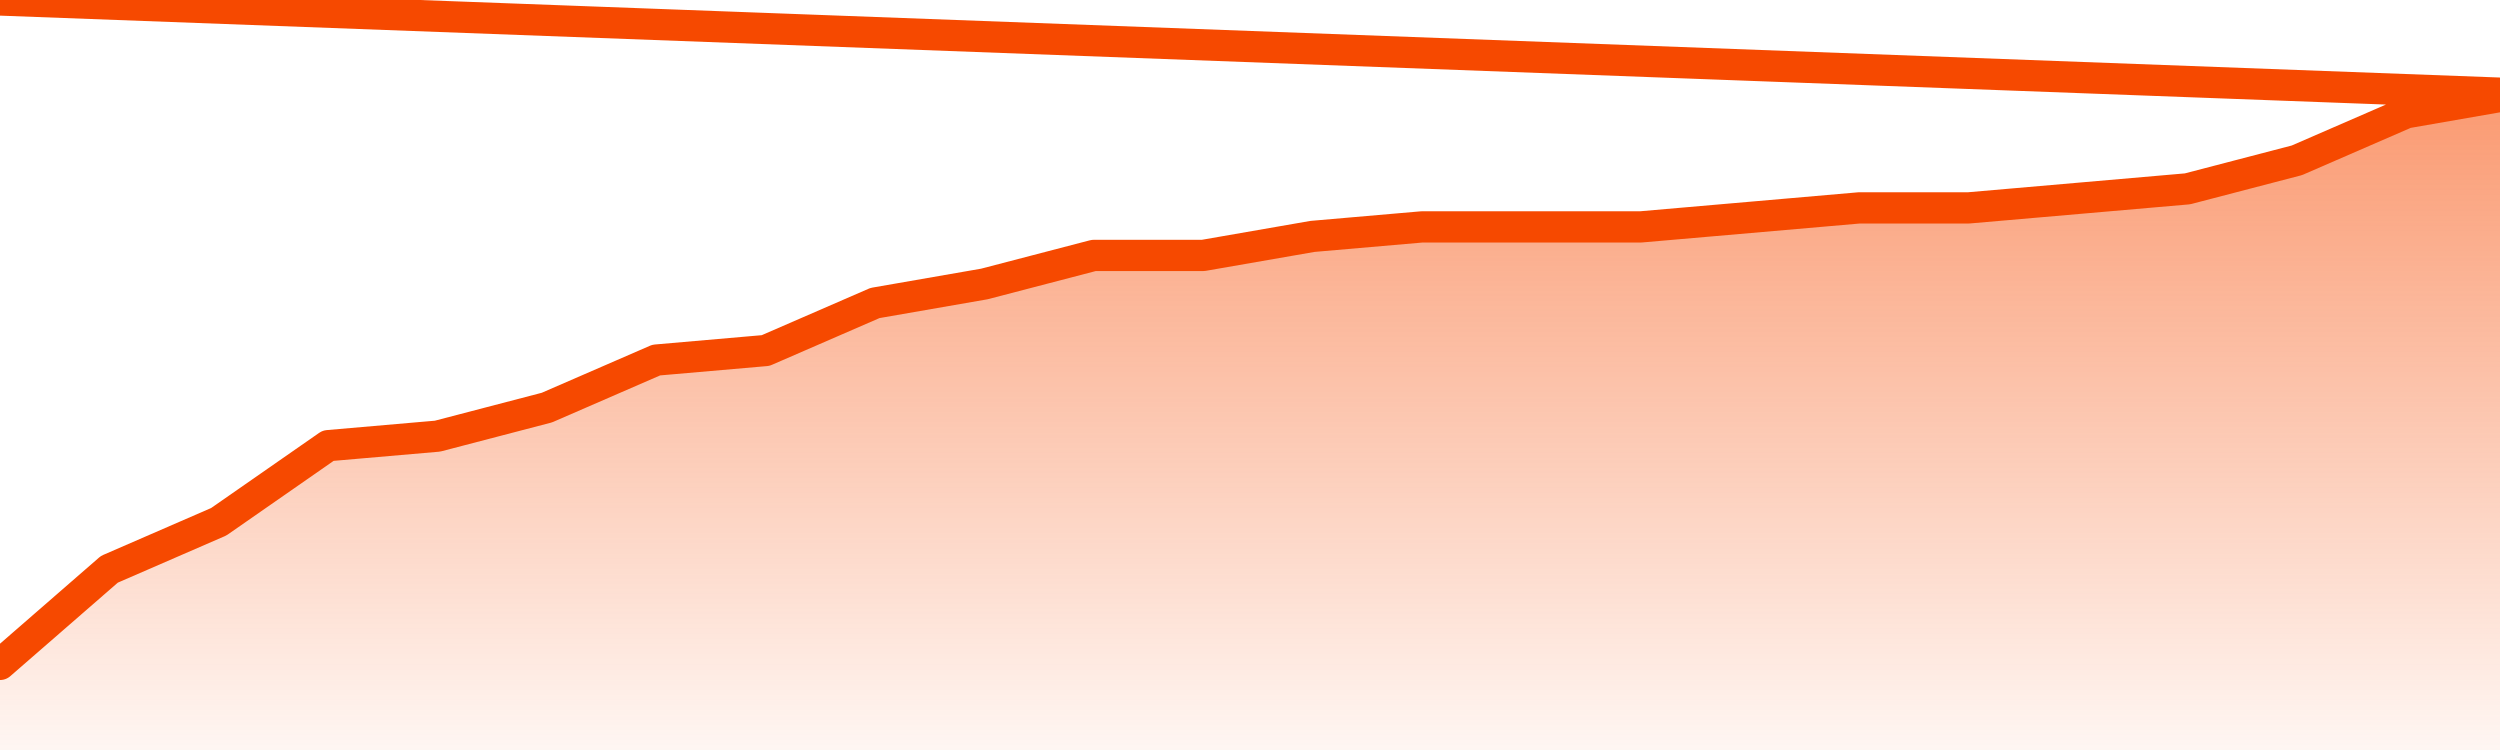
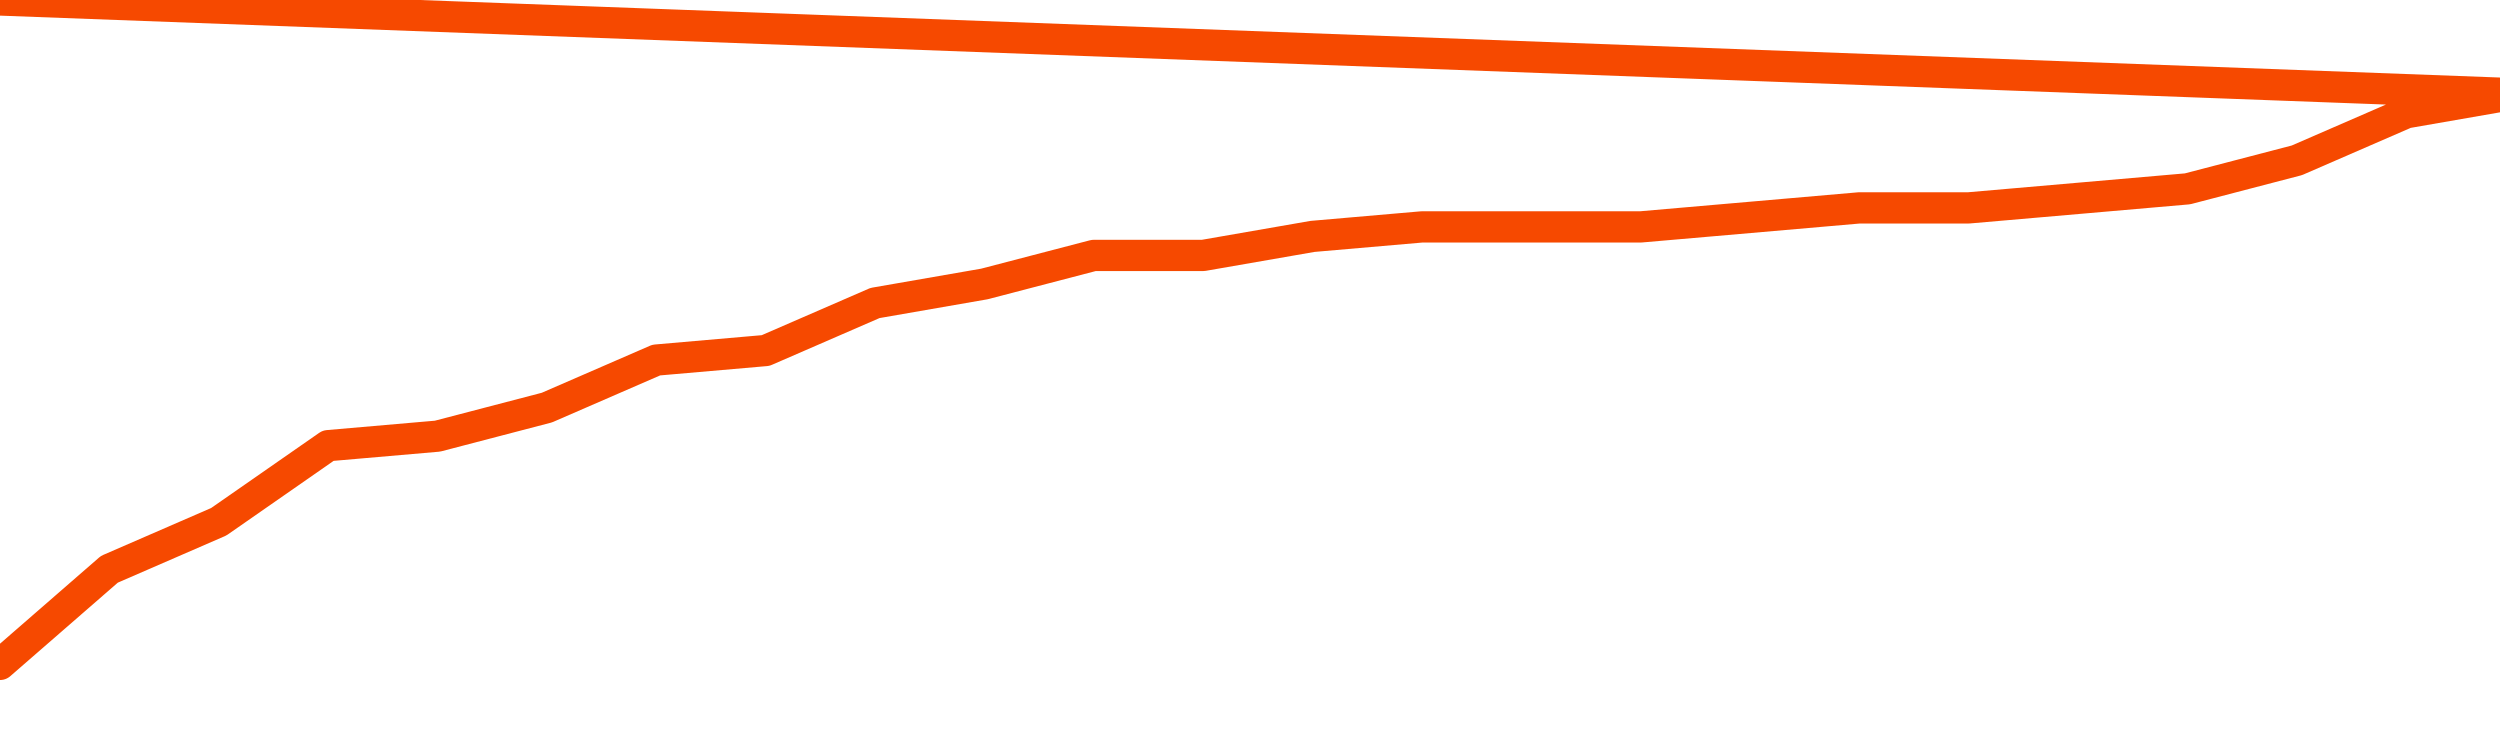
<svg xmlns="http://www.w3.org/2000/svg" version="1.1" width="80" height="24" viewBox="0 0 80 24">
  <defs>
    <linearGradient x1=".5" x2=".5" y2="1" id="gradient">
      <stop offset="0" stop-color="#F64900" />
      <stop offset="1" stop-color="#f64900" stop-opacity="0" />
    </linearGradient>
  </defs>
-   <path fill="url(#gradient)" fill-opacity="0.56" stroke="none" d="M 0,26 0.0,21.261 3.5,18.217 7.0,16.696 10.5,14.261 14.0,13.957 17.5,13.043 21.0,11.522 24.5,11.217 28.0,9.696 31.5,9.087 35.0,8.174 38.5,8.174 42.0,7.565 45.5,7.261 49.0,7.261 52.5,7.261 56.0,6.957 59.5,6.652 63.0,6.652 66.5,6.348 70.0,6.043 73.5,5.13 77.0,3.609 80.5,3.0 82,26 Z" />
  <path fill="none" stroke="#F64900" stroke-width="1" stroke-linejoin="round" stroke-linecap="round" d="M 0.0,21.261 3.5,18.217 7.0,16.696 10.5,14.261 14.0,13.957 17.5,13.043 21.0,11.522 24.5,11.217 28.0,9.696 31.5,9.087 35.0,8.174 38.5,8.174 42.0,7.565 45.5,7.261 49.0,7.261 52.5,7.261 56.0,6.957 59.5,6.652 63.0,6.652 66.5,6.348 70.0,6.043 73.5,5.13 77.0,3.609 80.5,3.0.join(' ') }" />
</svg>